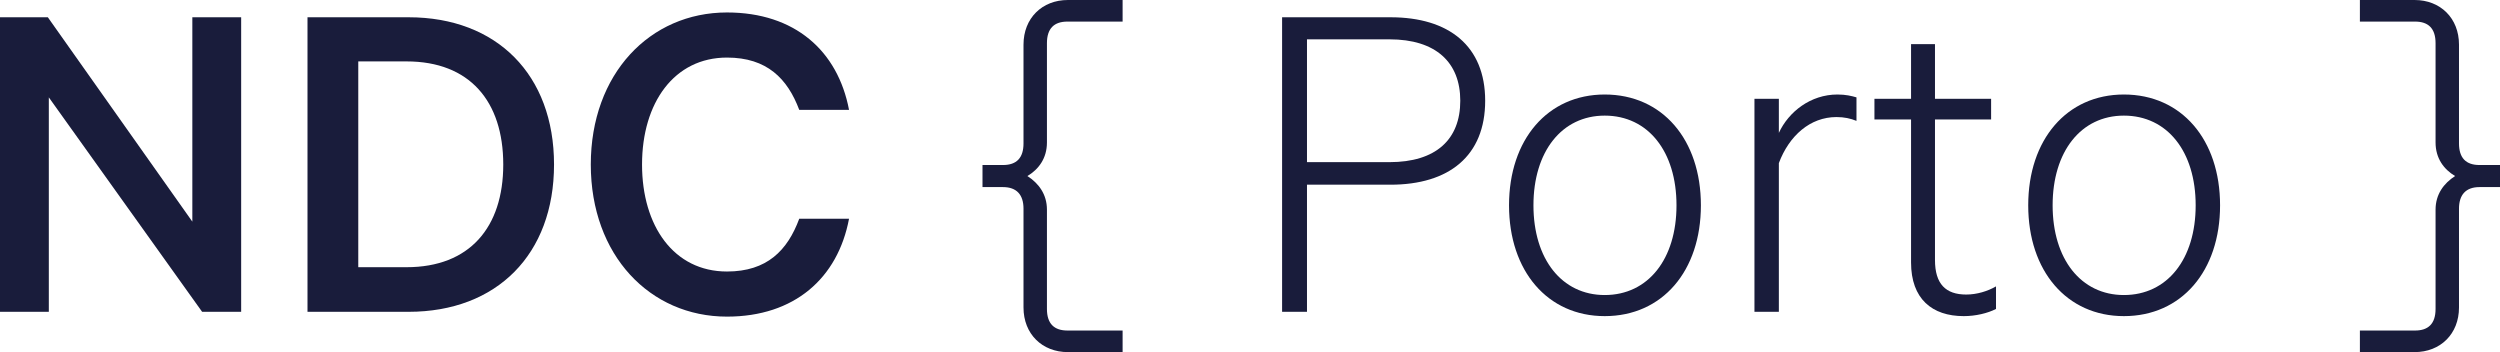
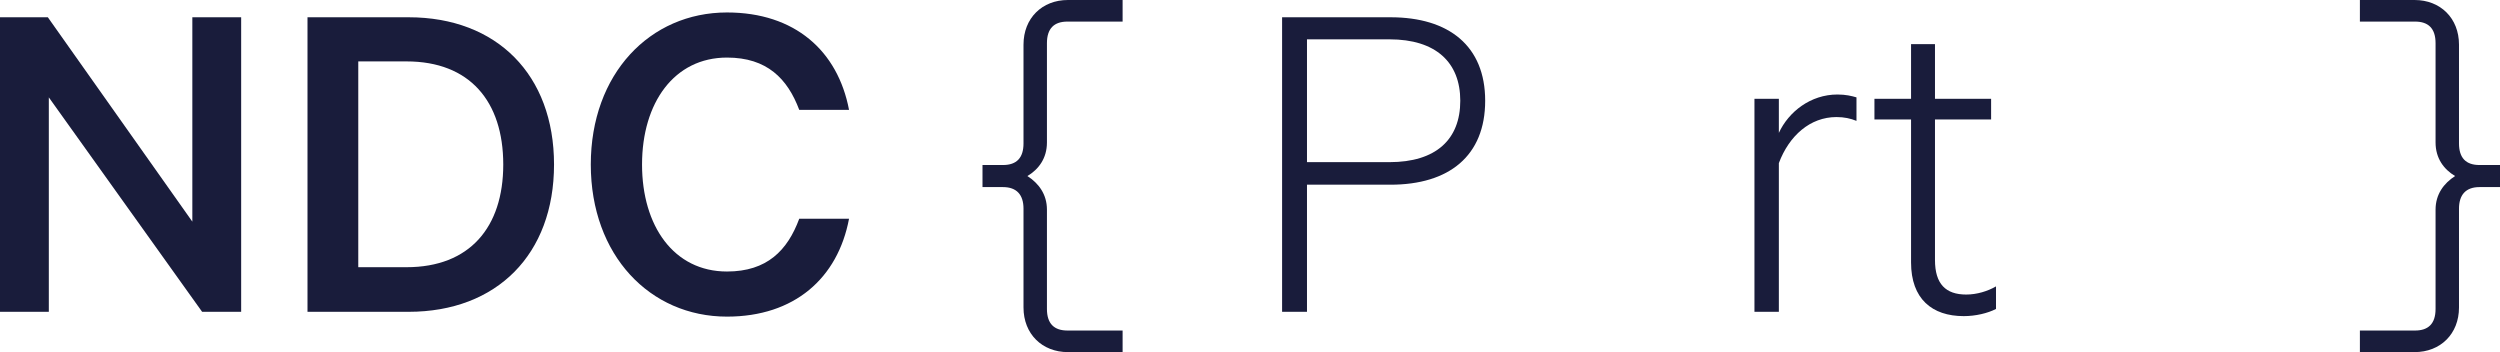
<svg xmlns="http://www.w3.org/2000/svg" width="142" height="20" viewBox="0 0 142 20" fill="none">
  <path d="M13.698 0.981V17.711H11.48L2.773 5.531V17.711H0V0.981H2.717L10.925 12.589V0.981H13.698Z" fill="#191C3B" />
  <path d="M20.35 15.177H23.095C26.672 15.177 28.585 12.915 28.585 9.346C28.585 5.749 26.672 3.488 23.095 3.488H20.35V15.177ZM17.466 17.711V0.981H23.206C28.225 0.981 31.469 4.251 31.469 9.346C31.469 14.441 28.225 17.711 23.206 17.711H17.466Z" fill="#191C3B" />
  <path d="M33.557 9.346C33.557 4.196 36.912 0.708 41.293 0.708C45.147 0.708 47.587 2.888 48.225 6.24H45.397C44.731 4.469 43.567 3.27 41.293 3.27C38.298 3.27 36.468 5.831 36.468 9.346C36.468 12.834 38.27 15.422 41.293 15.422C43.567 15.422 44.731 14.223 45.397 12.425H48.225C47.587 15.804 45.12 17.984 41.293 17.984C36.912 17.984 33.557 14.496 33.557 9.346Z" fill="#191C3B" />
  <path d="M59.466 11.907V17.548C59.466 18.392 59.882 18.774 60.631 18.774H63.764V20H60.658C59.189 20 58.135 18.965 58.135 17.466V11.853C58.135 11.063 57.747 10.627 56.97 10.627H55.806V9.373H56.97C57.747 9.373 58.135 8.965 58.135 8.147V2.534C58.135 1.035 59.189 0 60.658 0H63.764V1.226H60.631C59.882 1.226 59.466 1.608 59.466 2.452V8.093C59.466 8.992 58.995 9.619 58.357 10C58.995 10.409 59.466 11.035 59.466 11.907Z" fill="#191C3B" />
  <path d="M78.979 10.491H74.237V17.711H72.823V0.981H78.979C82.306 0.981 84.358 2.616 84.358 5.722C84.358 8.856 82.306 10.491 78.979 10.491ZM82.944 5.722C82.944 3.542 81.557 2.234 78.923 2.234H74.237V9.21H78.923C81.557 9.21 82.944 7.929 82.944 5.722Z" fill="#191C3B" />
-   <path d="M96.611 11.662C96.611 15.395 94.42 17.956 91.148 17.956C87.904 17.956 85.713 15.395 85.713 11.662C85.713 7.929 87.904 5.368 91.148 5.368C94.42 5.368 96.611 7.929 96.611 11.662ZM95.225 11.662C95.225 8.61 93.616 6.567 91.148 6.567C88.708 6.567 87.1 8.61 87.1 11.662C87.1 14.714 88.708 16.758 91.148 16.758C93.616 16.758 95.225 14.714 95.225 11.662Z" fill="#191C3B" />
  <path d="M105.448 5.531V6.866C105.115 6.73 104.755 6.649 104.311 6.649C102.814 6.649 101.622 7.711 101.039 9.264V17.711H99.653V5.613H101.039V7.548C101.594 6.349 102.842 5.368 104.367 5.368C104.838 5.368 105.171 5.45 105.448 5.531Z" fill="#191C3B" />
  <path d="M108.548 14.905V6.785H106.468V5.613H108.548V2.507H109.907V5.613H113.095V6.785H109.907V14.768C109.907 16.131 110.517 16.73 111.681 16.73C112.291 16.73 112.901 16.54 113.373 16.267V17.548C112.901 17.793 112.208 17.956 111.543 17.956C109.74 17.956 108.548 16.976 108.548 14.905Z" fill="#191C3B" />
-   <path d="M126.1 11.662C126.1 15.395 123.909 17.956 120.637 17.956C117.393 17.956 115.203 15.395 115.203 11.662C115.203 7.929 117.393 5.368 120.637 5.368C123.909 5.368 126.1 7.929 126.1 11.662ZM124.714 11.662C124.714 8.61 123.105 6.567 120.637 6.567C118.197 6.567 116.589 8.61 116.589 11.662C116.589 14.714 118.197 16.758 120.637 16.758C123.105 16.758 124.714 14.714 124.714 11.662Z" fill="#191C3B" />
  <path d="M138.34 17.548V11.907C138.34 11.035 138.811 10.409 139.449 10C138.811 9.619 138.34 8.992 138.34 8.093V2.452C138.34 1.608 137.924 1.226 137.175 1.226H134.042V0H137.147C138.617 0 139.671 1.035 139.671 2.534V8.147C139.671 8.965 140.059 9.373 140.835 9.373H142V10.627H140.835C140.059 10.627 139.671 11.063 139.671 11.853V17.466C139.671 18.965 138.617 20 137.147 20H134.042V18.774H137.175C137.924 18.774 138.34 18.392 138.34 17.548Z" fill="#191C3B" />
</svg>